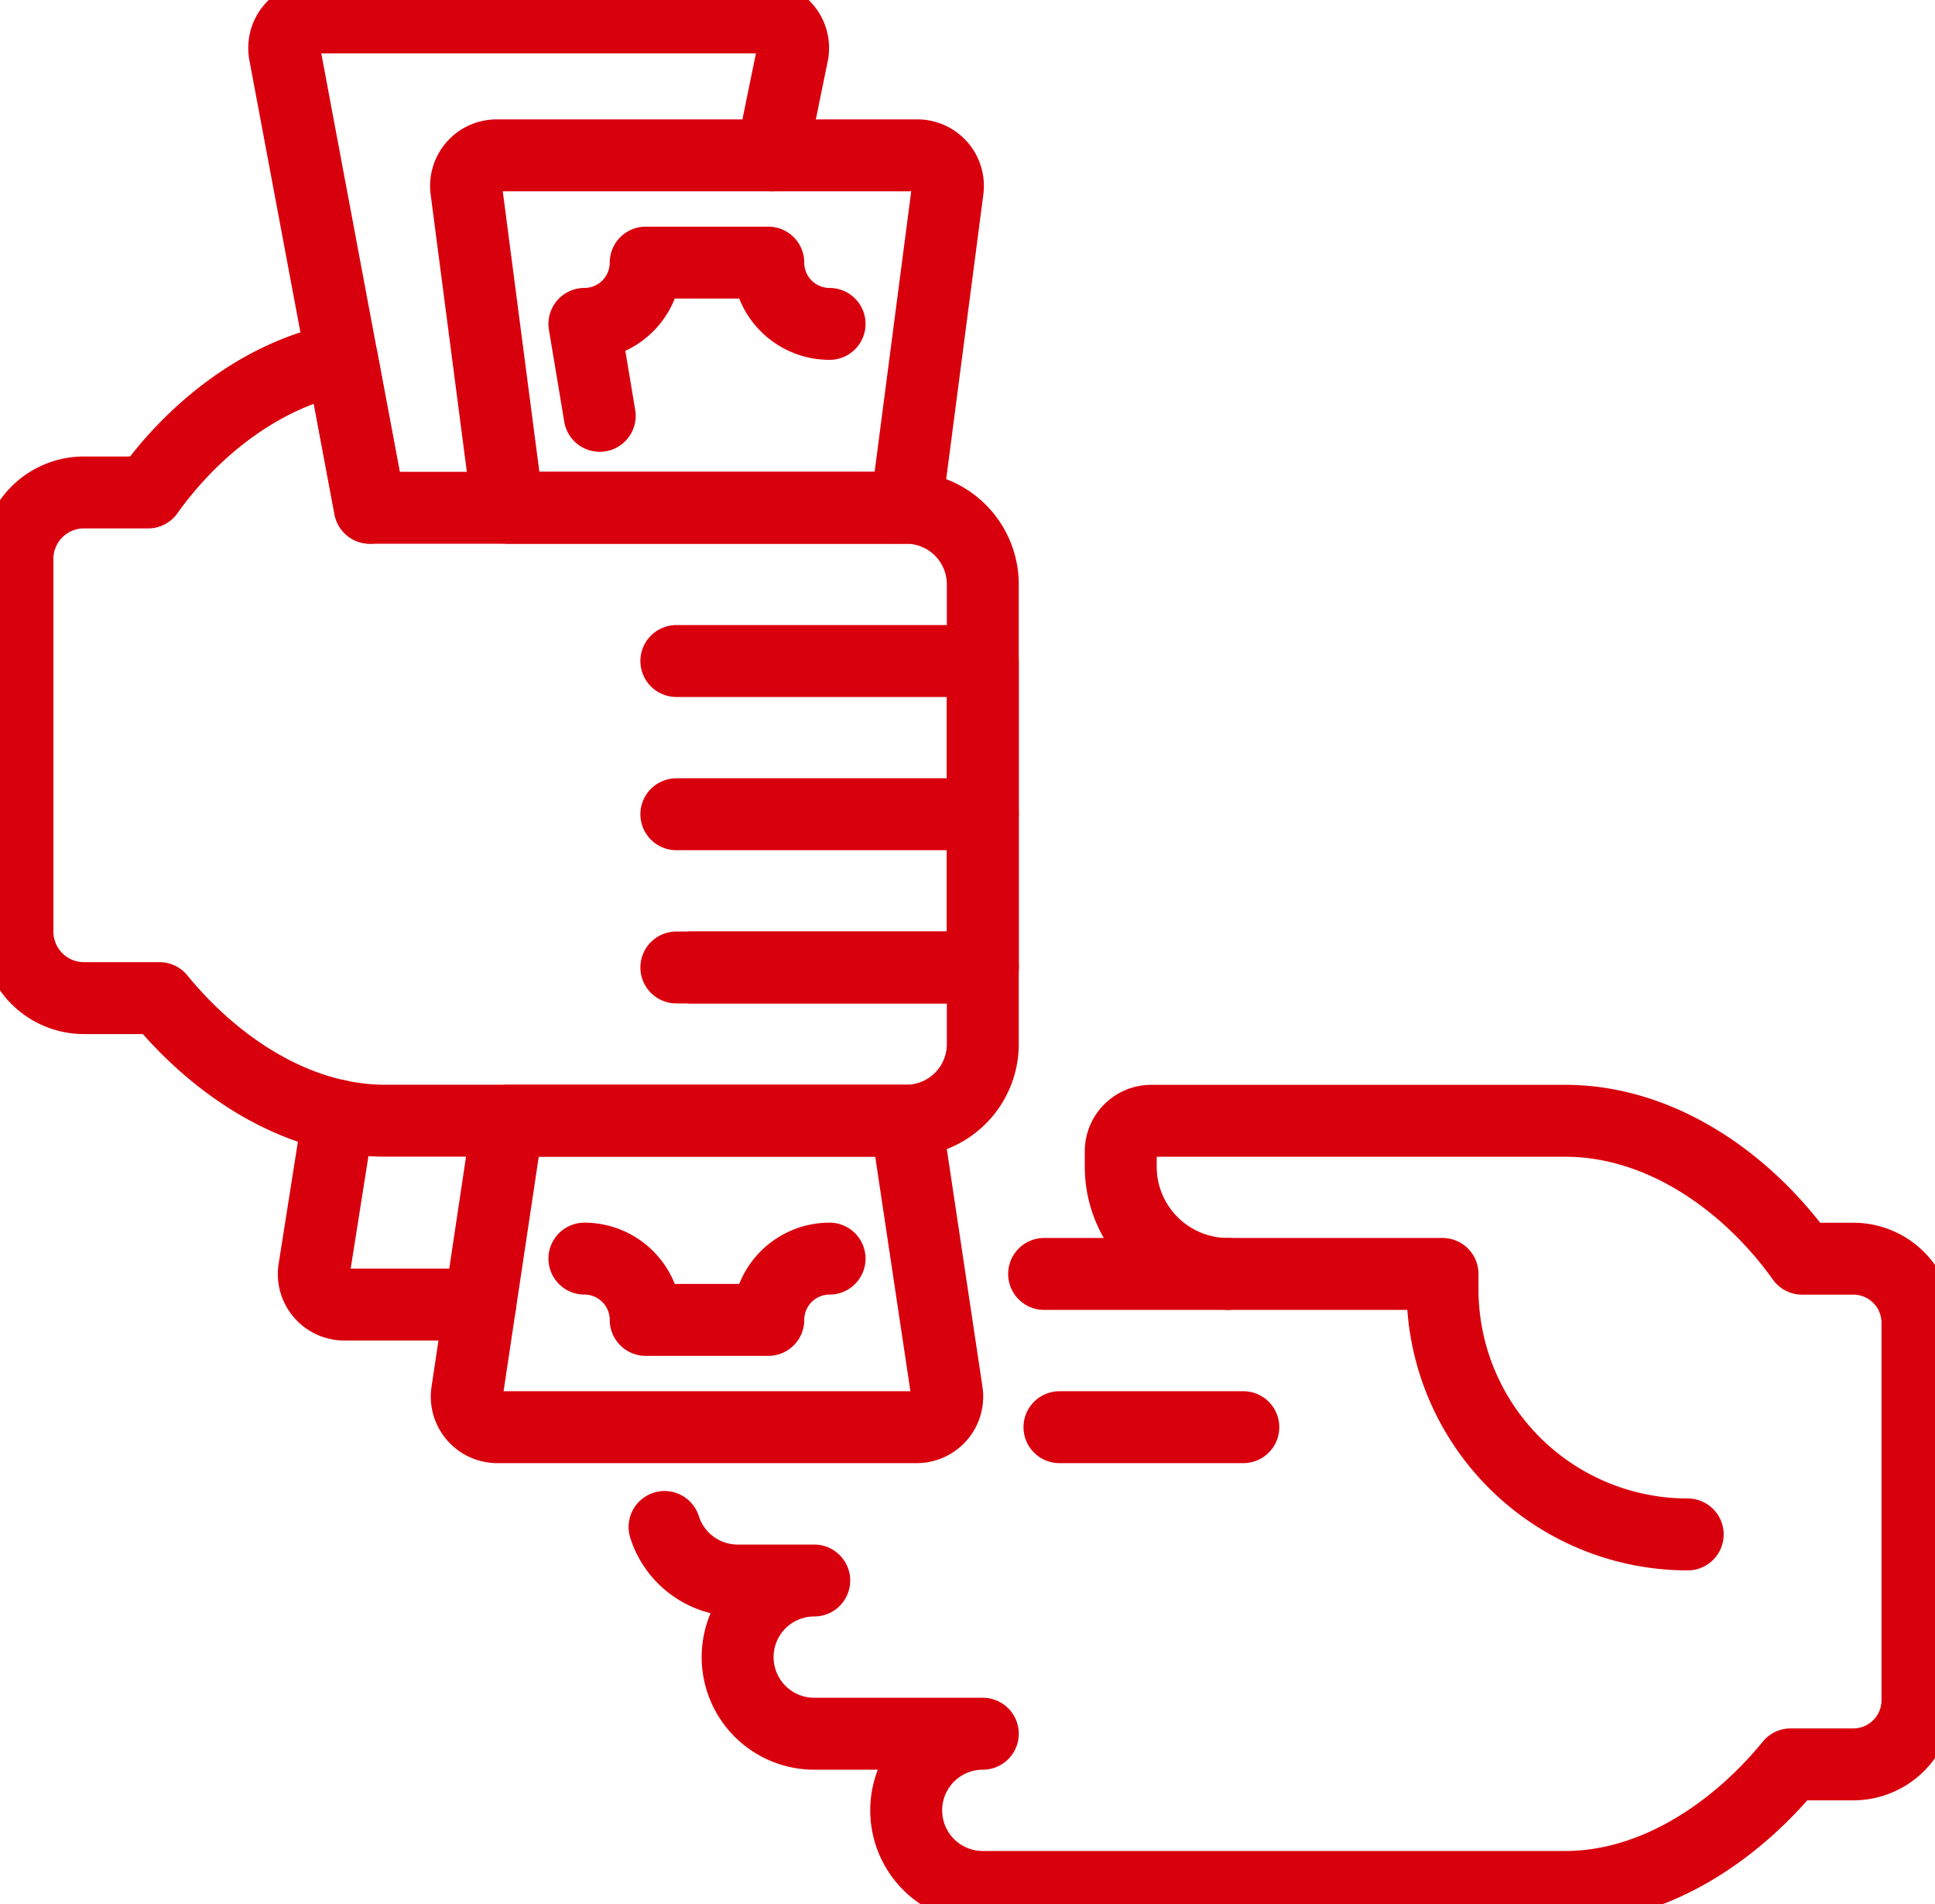
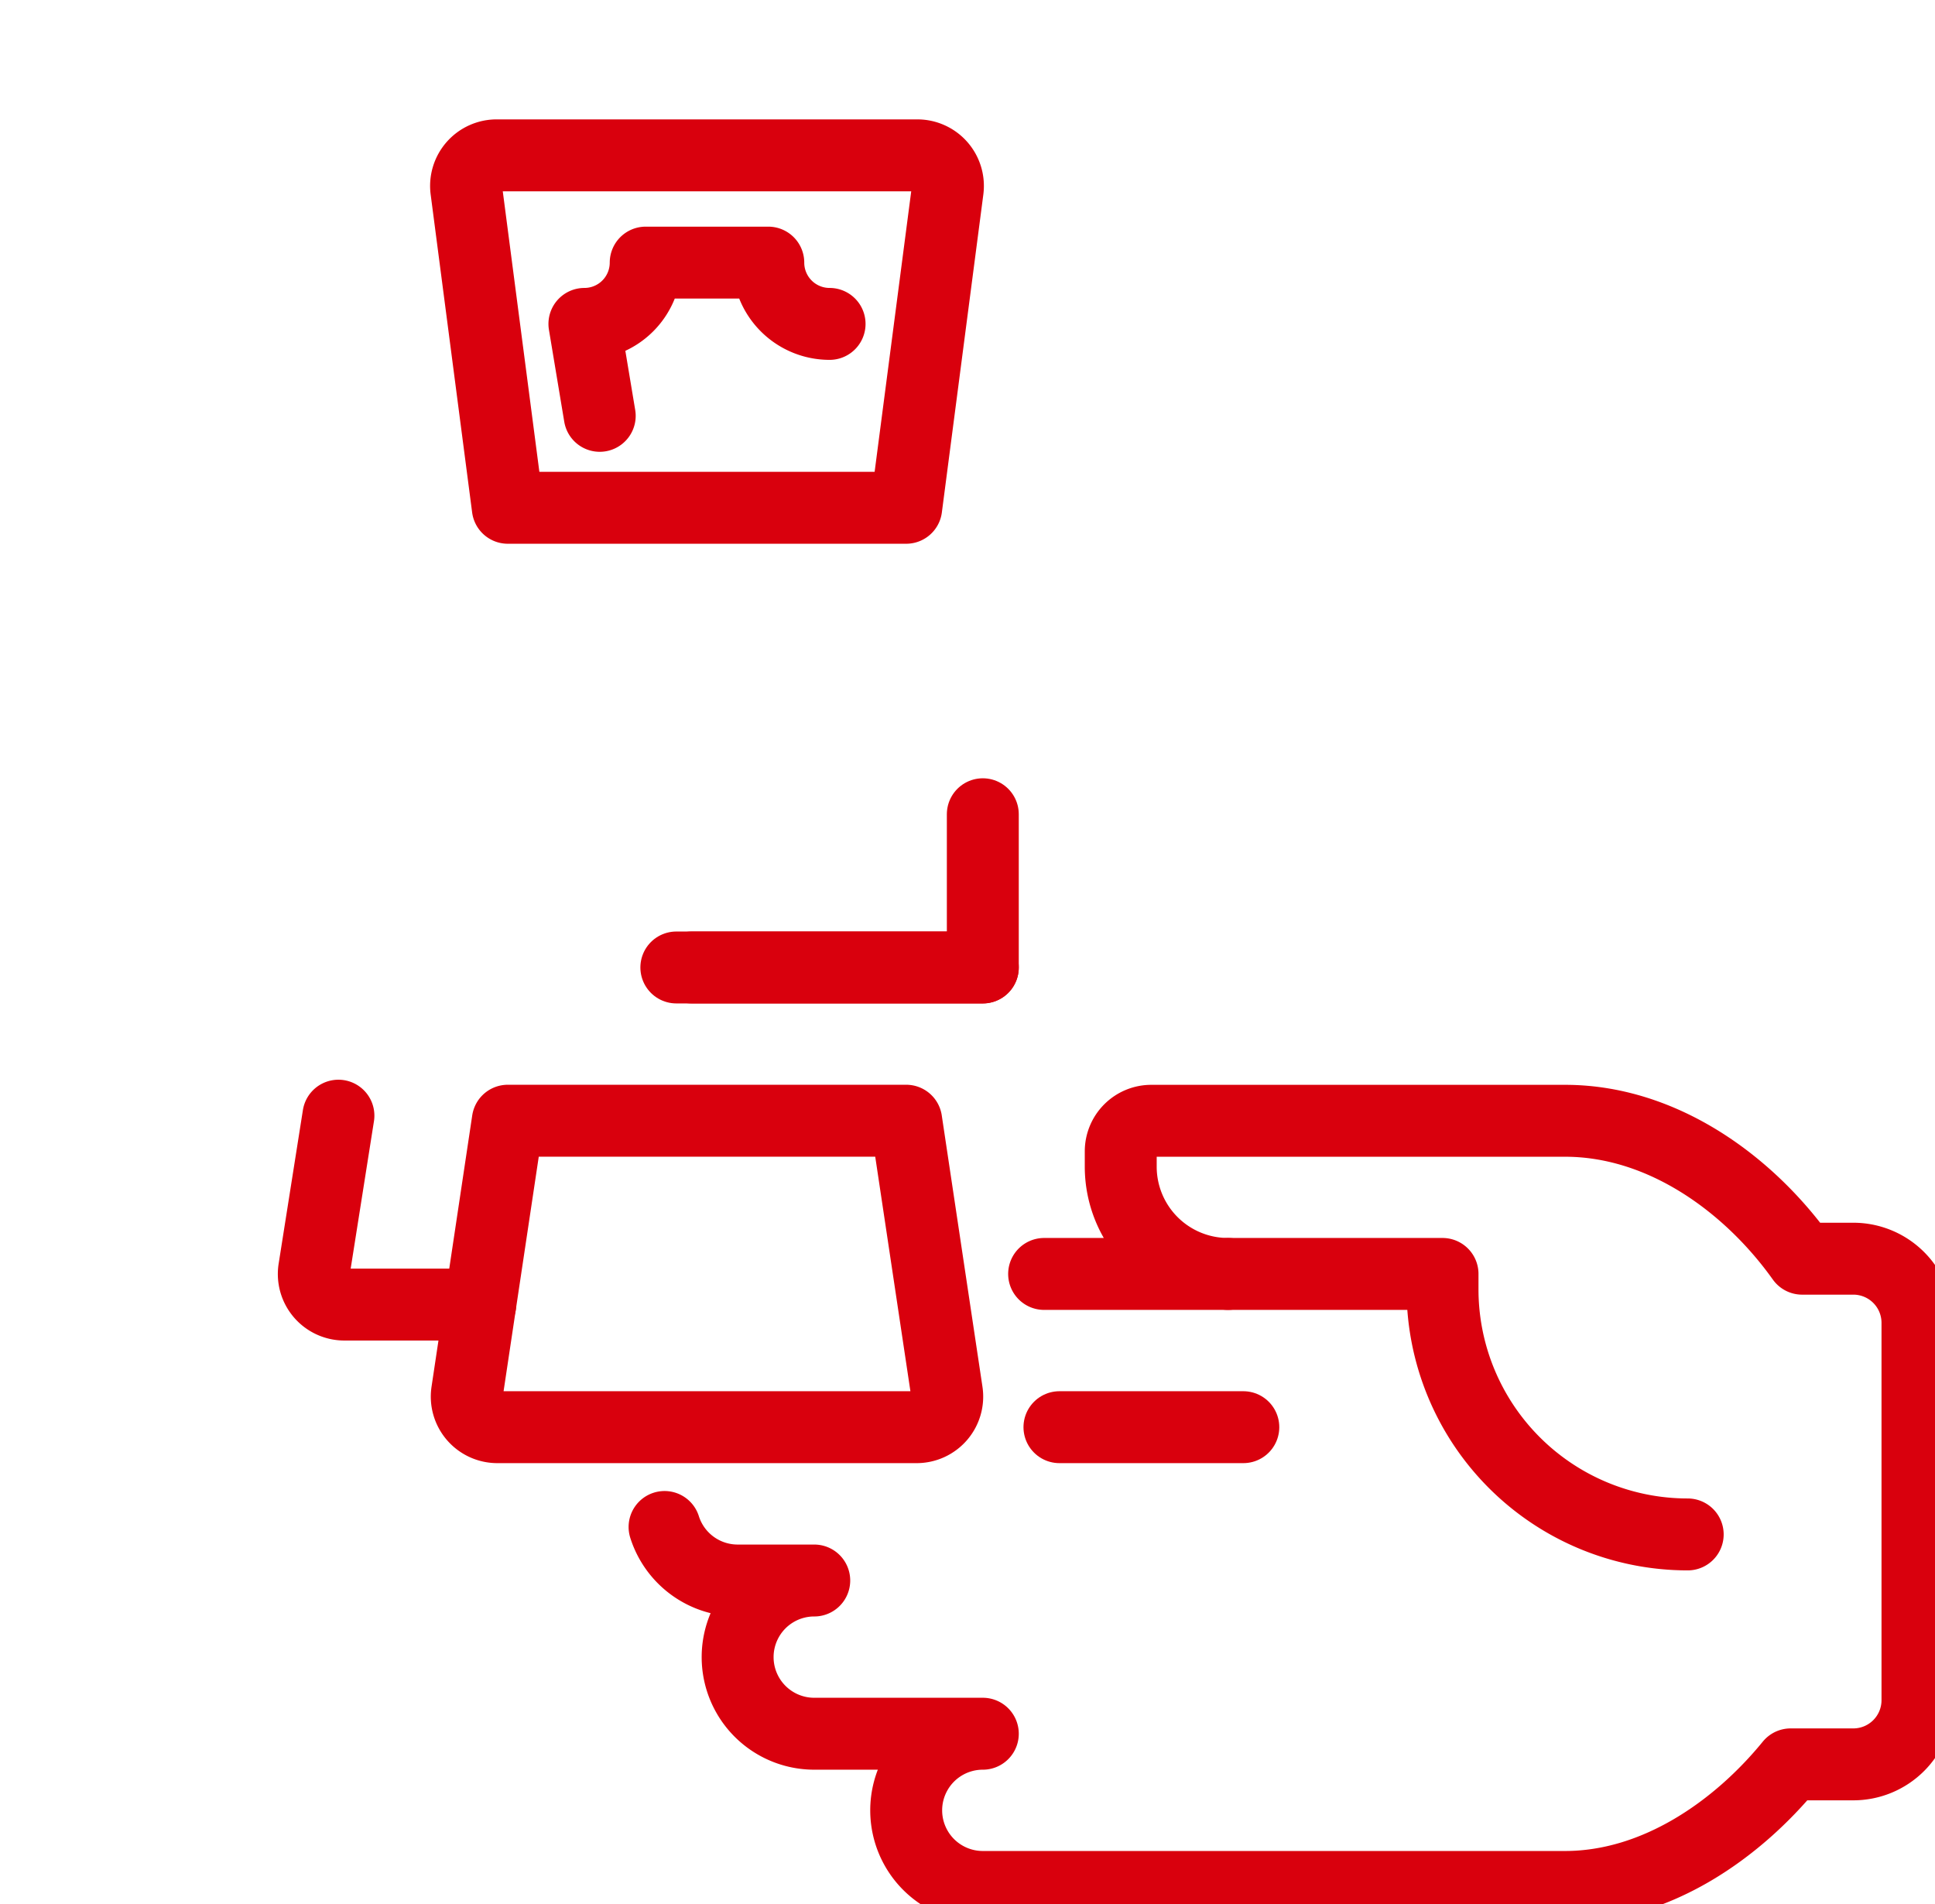
<svg xmlns="http://www.w3.org/2000/svg" id="eraty2" width="107.619" height="105.914" viewBox="0 0 107.619 105.914">
  <defs>
    <clipPath id="clip-path">
      <rect id="Rectangle_5578" data-name="Rectangle 5578" width="107.619" height="105.914" fill="none" stroke="#d9000d" stroke-width="4" />
    </clipPath>
  </defs>
  <g id="Group_9739" data-name="Group 9739" clip-path="url(#clip-path)">
    <path id="Path_16134" data-name="Path 16134" d="M171.467,262.086h10.227a5.966,5.966,0,0,1-5.966-5.966v-.852a1.7,1.7,0,0,1,1.7-1.7h23.01c5.446,0,10.252,3.549,13.187,7.67h2.847a3.568,3.568,0,0,1,3.568,3.568v20.989a3.568,3.568,0,0,1-3.568,3.568h-3.485c-2.969,3.639-7.486,6.818-12.55,6.818H168.057a4.261,4.261,0,0,1,0-8.522h-9.375a4.261,4.261,0,0,1,0-8.522h-4.261a4.263,4.263,0,0,1-4.064-2.977" transform="translate(-113.396 -191.232)" fill="none" stroke="#d9000d" stroke-linecap="round" stroke-linejoin="round" stroke-width="4" />
    <line id="Line_72" data-name="Line 72" x2="10.227" transform="translate(58.923 79.377)" fill="none" stroke="#d9000d" stroke-linecap="round" stroke-linejoin="round" stroke-width="4" />
    <path id="Path_16135" data-name="Path 16135" d="M303.4,302.721h0a13.636,13.636,0,0,1-13.636-13.636v-.852H277.832" transform="translate(-209.535 -217.379)" fill="none" stroke="#d9000d" stroke-linecap="round" stroke-linejoin="round" stroke-width="4" />
-     <path id="Path_16136" data-name="Path 16136" d="M91.418,11.616l1.161-5.671a1.7,1.7,0,0,0-1.679-2H66.007a1.7,1.7,0,0,0-1.675,2.018l4.735,25.253" transform="translate(-48.495 -2.976)" fill="none" stroke="#d9000d" stroke-linecap="round" stroke-linejoin="round" stroke-width="4" />
    <path id="Path_16137" data-name="Path 16137" d="M130.543,35.148h-23.39a1.7,1.7,0,0,0-1.69,1.925l2.306,17.677h22.158l2.306-17.677A1.7,1.7,0,0,0,130.543,35.148Z" transform="translate(-79.527 -26.508)" fill="none" stroke="#d9000d" stroke-linecap="round" stroke-linejoin="round" stroke-width="4" />
    <path id="Path_16138" data-name="Path 16138" d="M145.858,62.825a3.409,3.409,0,0,1-3.409-3.409h-6.818a3.409,3.409,0,0,1-3.409,3.409l.852,5.113" transform="translate(-99.719 -44.81)" fill="none" stroke="#d9000d" stroke-linecap="round" stroke-linejoin="round" stroke-width="4" />
    <path id="Path_16139" data-name="Path 16139" d="M72.366,252.428l-1.348,8.536a1.7,1.7,0,0,0,1.684,1.97h7.55" transform="translate(-53.544 -190.376)" fill="none" stroke="#d9000d" stroke-linecap="round" stroke-linejoin="round" stroke-width="4" />
-     <path id="Path_16140" data-name="Path 16140" d="M53.376,89.446H23.548l-1.555-8.292c-4.441.849-8.286,3.938-10.78,7.44H7.646a3.7,3.7,0,0,0-3.7,3.7v20.724a3.7,3.7,0,0,0,3.7,3.7h4.2c2.969,3.639,7.487,6.818,12.55,6.818H53.376a4.261,4.261,0,0,0,4.261-4.261V93.708A4.261,4.261,0,0,0,53.376,89.446Z" transform="translate(-2.976 -61.205)" fill="none" stroke="#d9000d" stroke-linecap="round" stroke-linejoin="round" stroke-width="4" />
    <line id="Line_73" data-name="Line 73" x2="16.193" transform="translate(38.469 53.809)" fill="none" stroke="#d9000d" stroke-linecap="round" stroke-linejoin="round" stroke-width="4" />
-     <path id="Path_16141" data-name="Path 16141" d="M153.023,158.079h17.045v-8.522H153.023" transform="translate(-115.407 -112.792)" fill="none" stroke="#d9000d" stroke-linecap="round" stroke-linejoin="round" stroke-width="4" />
    <path id="Path_16142" data-name="Path 16142" d="M153.023,192.748h17.045v-8.522" transform="translate(-115.407 -138.939)" fill="none" stroke="#d9000d" stroke-linecap="round" stroke-linejoin="round" stroke-width="4" />
    <path id="Path_16143" data-name="Path 16143" d="M132.306,268.652l-2.263-15.088H107.885l-2.263,15.088a1.7,1.7,0,0,0,1.686,1.957H130.62A1.7,1.7,0,0,0,132.306,268.652Z" transform="translate(-79.643 -191.232)" fill="none" stroke="#d9000d" stroke-linecap="round" stroke-linejoin="round" stroke-width="4" />
-     <path id="Path_16144" data-name="Path 16144" d="M145.858,284.766a3.409,3.409,0,0,0-3.409,3.409h-6.818a3.409,3.409,0,0,0-3.409-3.409" transform="translate(-99.719 -214.764)" fill="none" stroke="#d9000d" stroke-linecap="round" stroke-linejoin="round" stroke-width="4" />
  </g>
</svg>